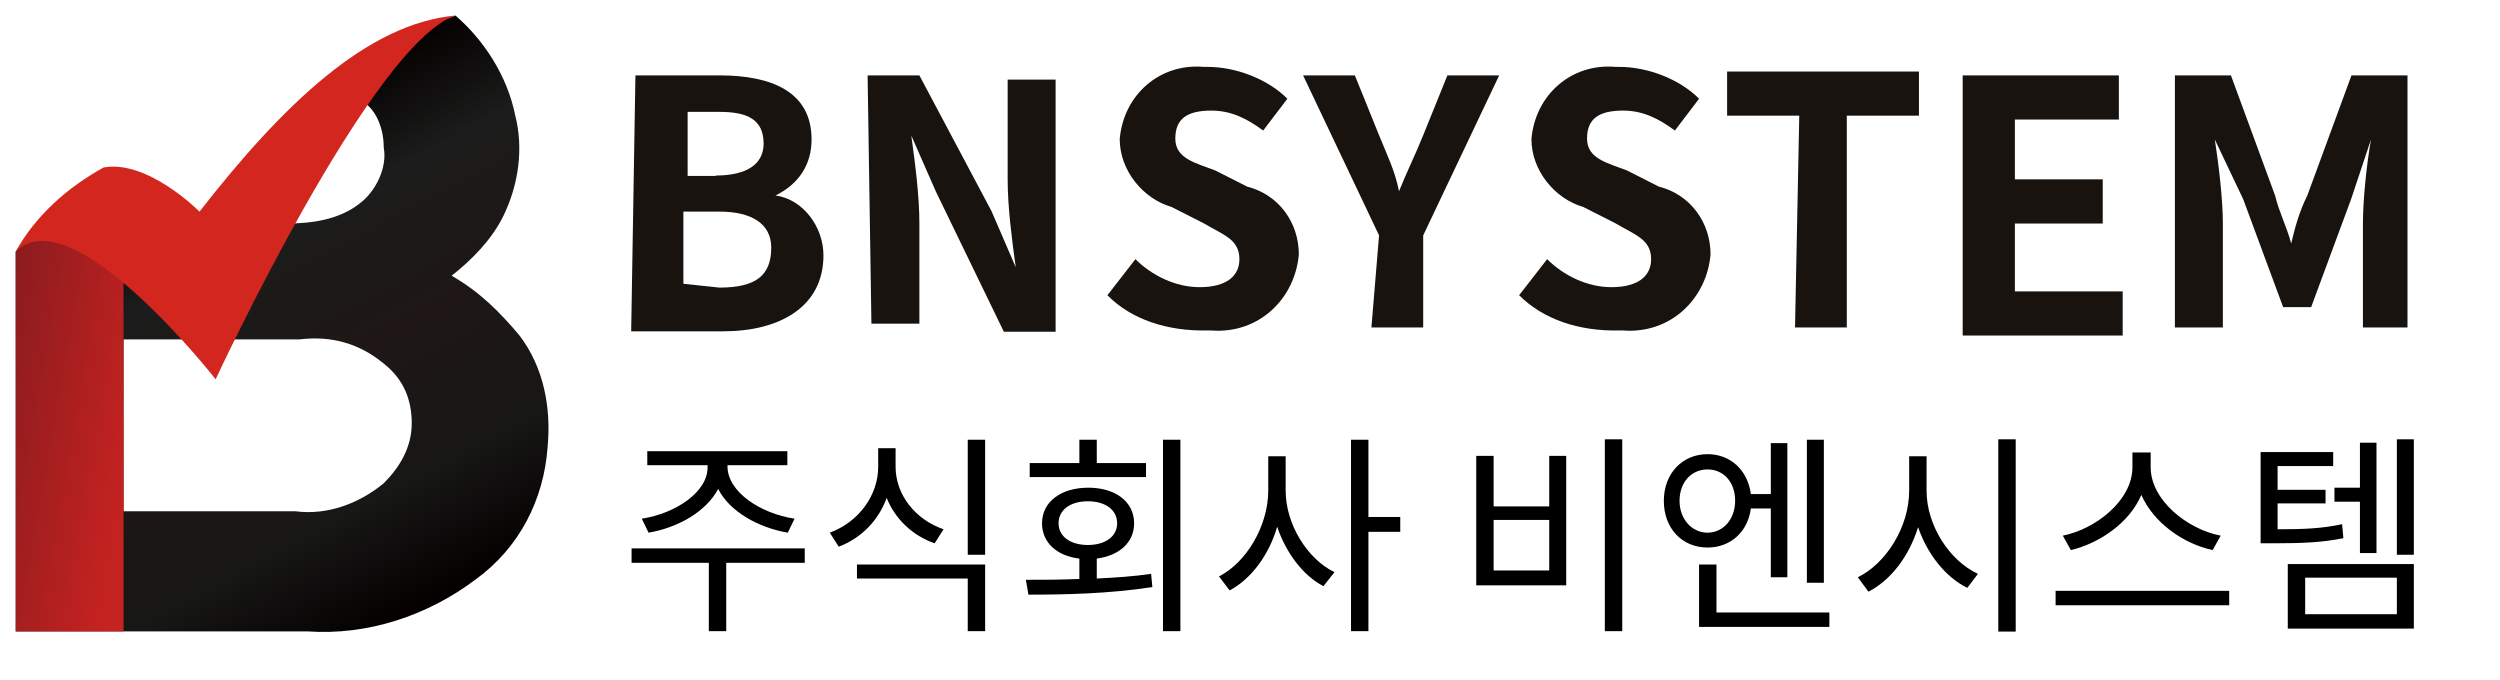
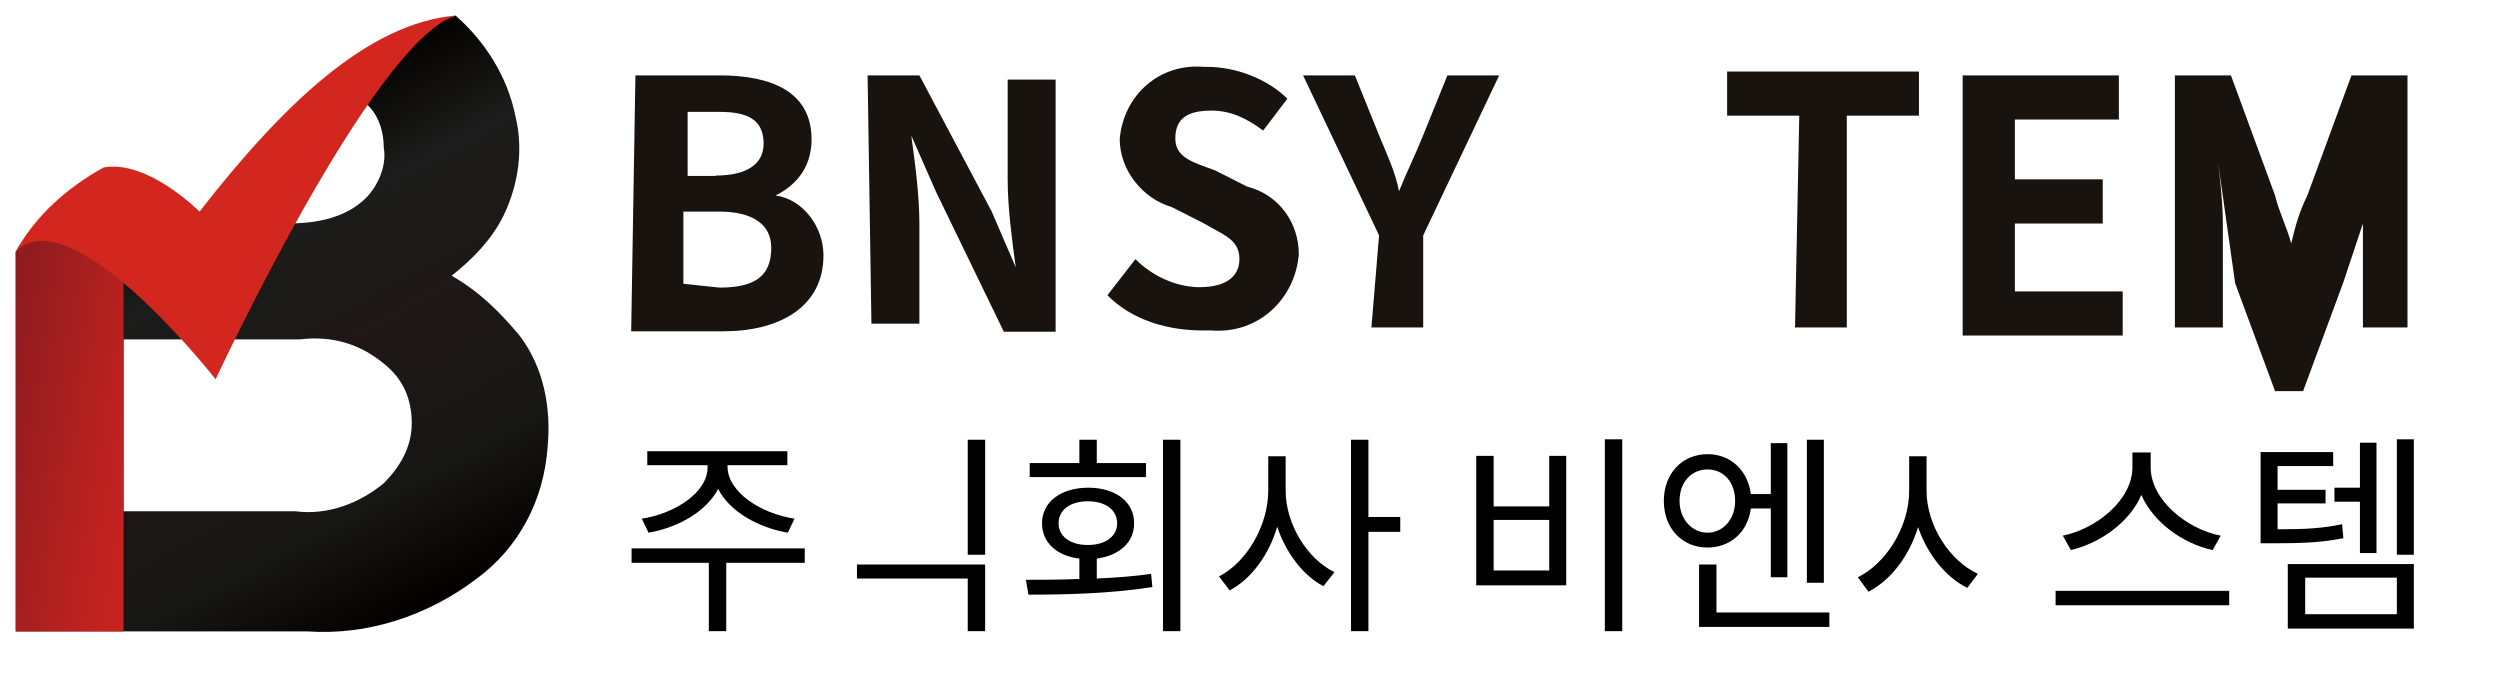
<svg xmlns="http://www.w3.org/2000/svg" version="1.1" id="레이어_1" x="0px" y="0px" viewBox="0 0 589 160.1" style="enable-background:new 0 0 589 160.1;" xml:space="preserve">
  <style type="text/css">
	.st0{fill:url(#패스_18_1_);}
	.st1{fill:url(#패스_19_1_);}
	.st2{fill:#D2261F;}
	.st3{fill:#191310;}
</style>
  <g id="그룹_18_6_" transform="translate(-37.294 -5.143)">
    <g id="그룹_14_6_">
      <g id="그룹_13_6_">
        <g id="그룹_12_6_">
          <linearGradient id="패스_18_1_" gradientUnits="userSpaceOnUse" x1="-417.722" y1="56.696" x2="-421.089" y2="49.36" gradientTransform="matrix(13.169 0 0 15.377 5625.306 -717.098)">
            <stop offset="0" style="stop-color:#040000" />
            <stop offset="0.227" style="stop-color:#171716" />
            <stop offset="0.494" style="stop-color:#1E1716" />
            <stop offset="0.779" style="stop-color:#1B1C1B" />
            <stop offset="1" style="stop-color:#040000" />
          </linearGradient>
          <path id="패스_18_6_" class="st0" d="M65.5,67.2l25.4-9.4h14.1c5.7,0,12.2-0.9,17-4.7c3.8-2.8,6.6-8.5,5.7-13.2      c0-4.7-1.9-9.4-5.7-11.3c-1.9-0.9-4.7-1.9-6.6-2.8c8.5-7.5,18.8-13.2,29.2-17c6.6,5.7,12.2,14.1,14.1,23.6      c1.9,7.5,0.9,16-2.8,23.6c-2.8,5.7-7.5,10.4-12.2,14.1c6.6,3.8,11.3,8.5,16,14.1c5.7,7.5,7.5,17,6.6,26.4      c-0.9,12.2-6.6,23.6-17,31.1c-11.3,8.5-25.4,13.2-39.6,12.2H41V64.4L65.5,67.2z M127.7,119c3.8-3.8,6.6-8.5,6.6-14.1      s-1.9-10.4-6.6-14.1c-5.7-4.7-12.2-6.6-19.8-5.7H66.4v40.5h40.5C114.5,126.6,122,123.7,127.7,119z" />
        </g>
      </g>
      <linearGradient id="패스_19_1_" gradientUnits="userSpaceOnUse" x1="-315.557" y1="88.01" x2="-331.798" y2="77.045" gradientTransform="matrix(2.721 0 0 10.286 938.031 -732.927)">
        <stop offset="3.900000e-02" style="stop-color:#D2261F" />
        <stop offset="0.378" style="stop-color:#C12220" />
        <stop offset="1" style="stop-color:#811A1E" />
      </linearGradient>
      <path id="패스_19_6_" class="st1" d="M41,64.4v89.5h25.4V59.7C58,54,46.7,55.9,41,64.4z" />
      <path id="패스_20_6_" class="st2" d="M61.7,44.6C72.1,42.7,84.3,55,84.3,55c19.8-25.4,39.6-44.3,60.3-46.2    c-19.8,6.6-56.5,85.7-56.5,85.7S54.2,51.2,41,64.4C45.7,55.9,53.2,49.3,61.7,44.6z" />
    </g>
    <g id="그룹_17_6_">
      <g id="그룹_15_6_">
        <path id="패스_21_6_" class="st3" d="M187,22.9h19.8c12.2,0,21.7,3.8,21.7,15.1c0,5.7-2.8,10.4-8.5,13.2l0,0     c6.6,0.9,11.3,7.5,11.3,14.1c0,12.2-10.4,17.9-23.6,17.9h-21.7L187,22.9z M205.9,46.5c7.5,0,11.3-2.8,11.3-7.5     c0-5.7-3.8-7.5-10.4-7.5h-7.5v15.1H205.9z M206.8,72.9c8.5,0,12.2-2.8,12.2-9.4c0-5.7-4.7-8.5-12.2-8.5h-8.5v17L206.8,72.9z" />
        <path id="패스_22_6_" class="st3" d="M241.7,22.9h12.2l17,32l5.7,13.2l0,0c-0.9-6.6-1.9-14.1-1.9-20.7V23.9h11.3v59.4h-12.2     l-16-33L252,37.1l0,0c0.9,6.6,1.9,14.1,1.9,20.7v23.6h-11.3L241.7,22.9z" />
        <path id="패스_23_6_" class="st3" d="M298.2,74.7l6.6-8.5c3.8,3.8,9.4,6.6,15.1,6.6c6.6,0,9.4-2.8,9.4-6.6     c0-4.7-3.8-5.7-8.5-8.5l-7.5-3.8c-6.6-1.9-12.2-8.5-12.2-16c0.9-10.4,9.4-17.9,19.8-17h0.9c6.6,0,14.1,2.8,18.8,7.5l-5.7,7.5     c-3.8-2.8-7.5-4.7-12.2-4.7c-5.7,0-8.5,1.9-8.5,6.6s4.7,5.7,9.4,7.5l7.5,3.8c7.5,1.9,12.2,8.5,12.2,16     c-0.9,10.4-9.4,18.8-20.7,17.9h-0.9C312.3,83.2,303.8,80.4,298.2,74.7z" />
        <path id="패스_24_6_" class="st3" d="M362.2,60.6l-17.9-37.7h12.2l5.7,14.1c1.9,4.7,3.8,8.5,4.7,13.2l0,0     c1.9-4.7,3.8-8.5,5.7-13.2l5.7-14.1h12.2l-17.9,37.7v21.7h-12.2L362.2,60.6z" />
-         <path id="패스_25_6_" class="st3" d="M395.2,74.7l6.6-8.5c3.8,3.8,9.4,6.6,15.1,6.6c6.6,0,9.4-2.8,9.4-6.6     c0-4.7-3.8-5.7-8.5-8.5l-7.5-3.8c-6.6-1.9-12.2-8.5-12.2-16c0.9-10.4,9.4-17.9,19.8-17h0.9c6.6,0,14.1,2.8,18.8,7.5l-5.7,7.5     c-3.8-2.8-7.5-4.7-12.2-4.7c-5.7,0-8.5,1.9-8.5,6.6s4.7,5.7,9.4,7.5l7.5,3.8c7.5,1.9,12.2,8.5,12.2,16     c-0.9,10.4-9.4,18.8-20.7,17.9h-0.9C409.3,83.2,400.9,80.4,395.2,74.7z" />
        <path id="패스_26_6_" class="st3" d="M461.2,32.4h-17V22h45.2v10.4h-17v49.9h-12.2L461.2,32.4z" />
        <path id="패스_27_6_" class="st3" d="M499.8,22.9h36.7v10.4H512v14.1h20.7v10.4H512v16h25.4v10.4h-37.7V22.9z" />
-         <path id="패스_28_6_" class="st3" d="M549.7,22.9h13.2l10.4,28.3c0.9,3.8,2.8,7.5,3.8,11.3l0,0c0.9-3.8,1.9-7.5,3.8-11.3     l10.4-28.3h13.2v59.4H594V57.8c0-5.7,0.9-14.1,1.9-19.8l0,0l-4.7,14.1l-9.4,25.4h-6.6l-9.4-25.4L559.1,38l0,0     c0.9,5.7,1.9,14.1,1.9,19.8v24.5h-11.3V22.9z" />
+         <path id="패스_28_6_" class="st3" d="M549.7,22.9h13.2l10.4,28.3c0.9,3.8,2.8,7.5,3.8,11.3l0,0c0.9-3.8,1.9-7.5,3.8-11.3     l10.4-28.3h13.2v59.4H594V57.8l0,0l-4.7,14.1l-9.4,25.4h-6.6l-9.4-25.4L559.1,38l0,0     c0.9,5.7,1.9,14.1,1.9,19.8v24.5h-11.3V22.9z" />
      </g>
    </g>
  </g>
  <g>
    <path d="M151.2,122.2l1.6,3.3c7-1.2,13.6-5,16.4-10.3c2.7,5.3,9.4,9.1,16.4,10.3l1.6-3.3c-8-1.2-15.8-6.3-15.8-12.3v-0.3h14.1v-3.3   h-33v3.3h14.2v0.3C166.9,115.9,159.1,121,151.2,122.2z" />
    <polygon points="148.8,129.2 148.8,132.6 167,132.6 167,148.7 171.1,148.7 171.1,132.6 189.6,132.6 189.6,129.2  " />
    <polygon points="201.9,136.3 228,136.3 228,148.7 232.1,148.7 232.1,133 201.9,133  " />
    <rect x="228" y="103.6" width="4.1" height="27.1" />
-     <path d="M208.9,117.3c2,5,6.1,8.9,11.3,10.7l2.1-3.3c-6.7-2.3-11.3-8.2-11.3-14.7v-4.4h-4.1v4.4c0,6.7-4.6,13-11.4,15.5l2.1,3.3   C202.9,126.8,207,122.6,208.9,117.3z" />
    <path d="M258.4,136.3v-4.7c5.3-0.7,8.8-3.8,8.8-8.3c0-5.1-4.4-8.4-10.8-8.4c-6.4,0-10.9,3.3-10.9,8.4c0,4.5,3.5,7.7,8.8,8.3v4.8   c-4.5,0.2-8.8,0.2-12.6,0.2l0.6,3.5c8.3,0,19.2-0.2,29.2-1.8l-0.3-3.1C267.1,135.8,262.7,136.1,258.4,136.3z M249.4,123.3   c0-3.2,2.8-5.2,6.9-5.2c4.1,0,6.9,2,6.9,5.2c0,3.1-2.8,5.1-6.9,5.1C252.2,128.4,249.4,126.4,249.4,123.3z" />
    <rect x="274" y="103.6" width="4.1" height="45.1" />
    <polygon points="270,109.1 258.4,109.1 258.4,103.6 254.3,103.6 254.3,109.1 242.6,109.1 242.6,112.4 270,112.4  " />
    <polygon points="322.4,103.6 318.3,103.6 318.3,148.7 322.4,148.7 322.4,125.3 329.9,125.3 329.9,121.8 322.4,121.8  " />
    <path d="M302.9,115.6v-8.1h-4.1v8.1c0,8.2-5.1,16.9-11.6,20.2l2.5,3.3c5.1-2.7,9.3-8.4,11.2-15c2.1,6.2,6.1,11.5,10.9,14l2.6-3.3   C308,131.7,302.9,123.5,302.9,115.6z" />
    <path d="M365,119.3h-13.1v-11.9h-4.1v30.5h21.2v-30.5H365V119.3z M365,134.4h-13.1v-11.9H365V134.4z" />
    <rect x="378.1" y="103.5" width="4.1" height="45.2" />
    <polygon points="404.4,133 400.3,133 400.3,147.7 431,147.7 431,144.3 404.4,144.3  " />
    <rect x="425.7" y="103.6" width="4" height="33.7" />
    <path d="M412.5,119.8h4.7V136h3.9v-31.6h-3.9v12h-4.7c-0.7-5.5-4.7-9.4-10.2-9.4c-5.9,0-10.3,4.5-10.3,11c0,6.5,4.3,11,10.3,11   C407.7,129,411.8,125.3,412.5,119.8z M395.7,118c0-4.4,2.8-7.4,6.6-7.4s6.5,3,6.5,7.4c0,4.3-2.8,7.5-6.5,7.5S395.7,122.3,395.7,118   z" />
    <path d="M453.9,115.6v-8.1h-4.1v8.1c0,8.6-5.5,17.2-12.1,20.4l2.5,3.4c5.3-2.7,9.6-8.4,11.7-15.2c2.2,6.4,6.5,11.8,11.6,14.3   l2.5-3.3C459.3,132.1,453.9,123.8,453.9,115.6z" />
-     <rect x="470.8" y="103.5" width="4.1" height="45.3" />
    <path d="M504.5,116.6c2.9,6.6,9.9,11.5,16.8,13l1.9-3.4c-7.9-1.5-16.5-8.4-16.5-16.1v-3.5h-4.3v3.5c0,7.7-8.5,14.5-16.4,16.1   l1.9,3.4C494.6,128,501.7,123.2,504.5,116.6z" />
    <rect x="484.3" y="139.2" width="40.9" height="3.4" />
    <polygon points="556,130.3 559.9,130.3 559.9,104.3 556,104.3 556,114.9 550,114.9 550,118.2 556,118.2  " />
    <rect x="564.7" y="103.5" width="4" height="27.2" />
    <path d="M539,148.1h29.7v-15.2H539V148.1z M543.1,136.1h21.6v8.6h-21.6V136.1z" />
    <path d="M551.8,123.5c-4.7,1-8.8,1.2-15.2,1.2v-6.1h11.3v-3.2h-11.3v-5.6h13.1v-3.3h-17.1V128h2.9c7.2,0,11.5-0.2,16.6-1.2   L551.8,123.5z" />
  </g>
</svg>